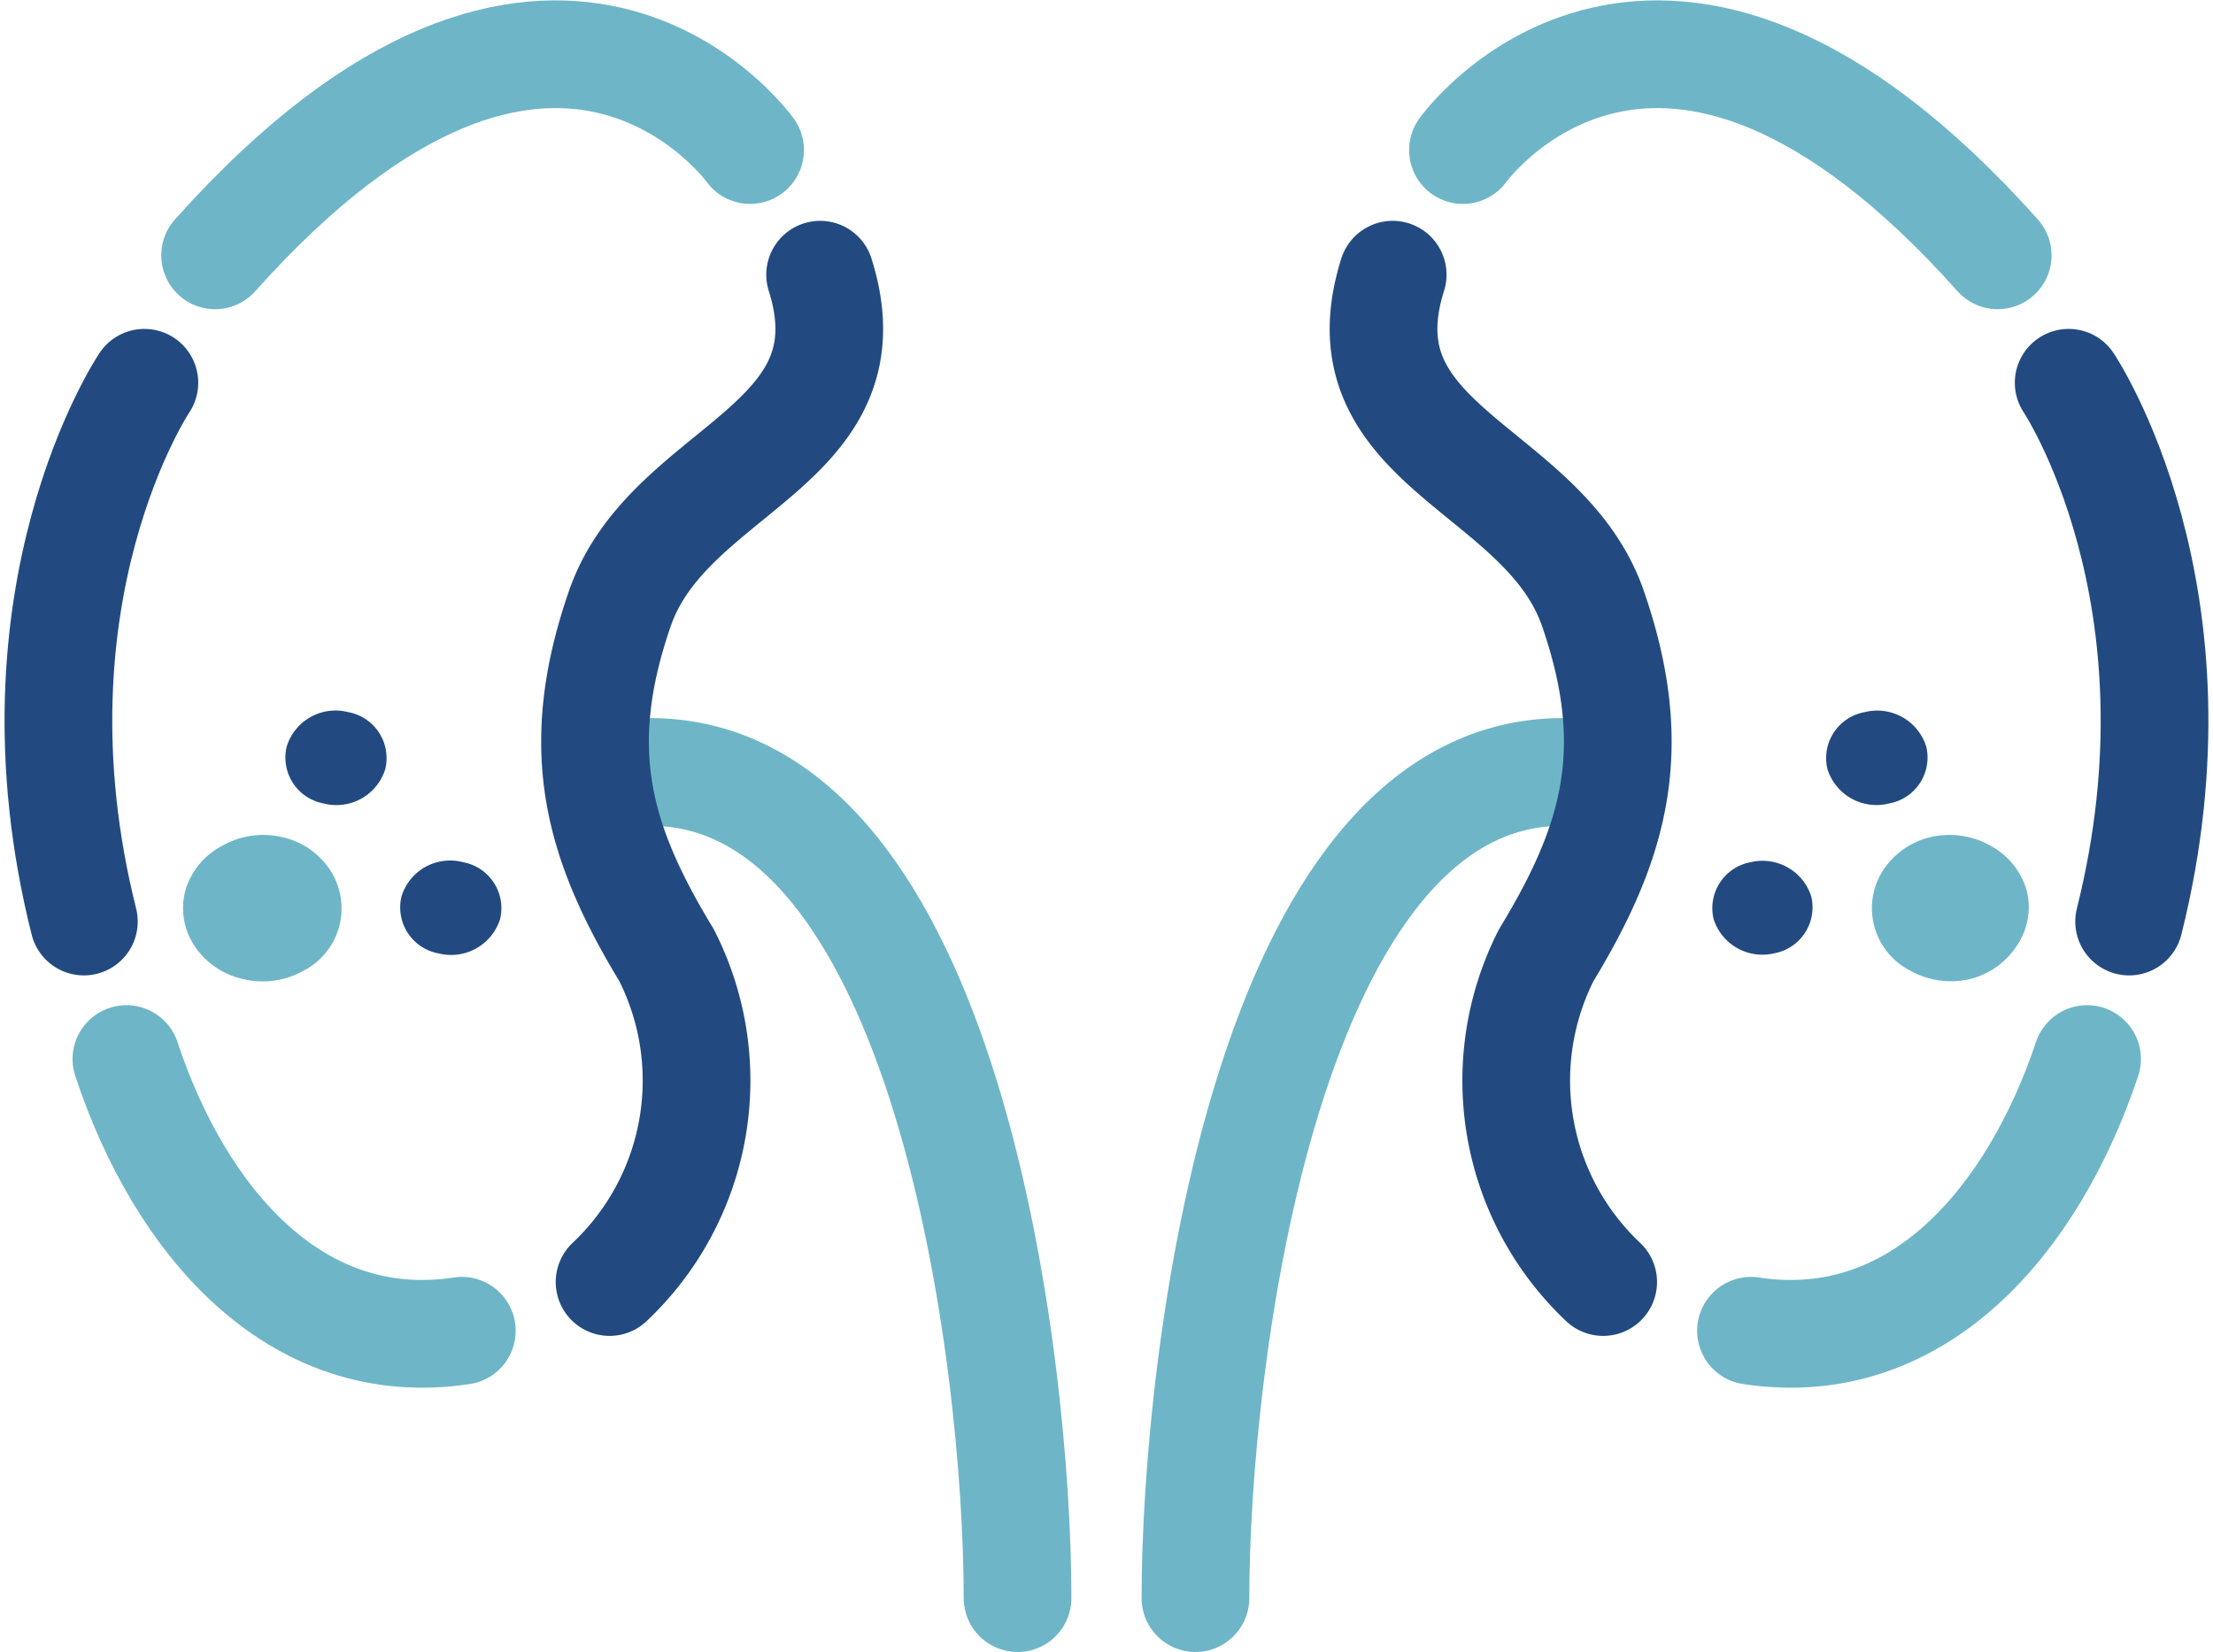
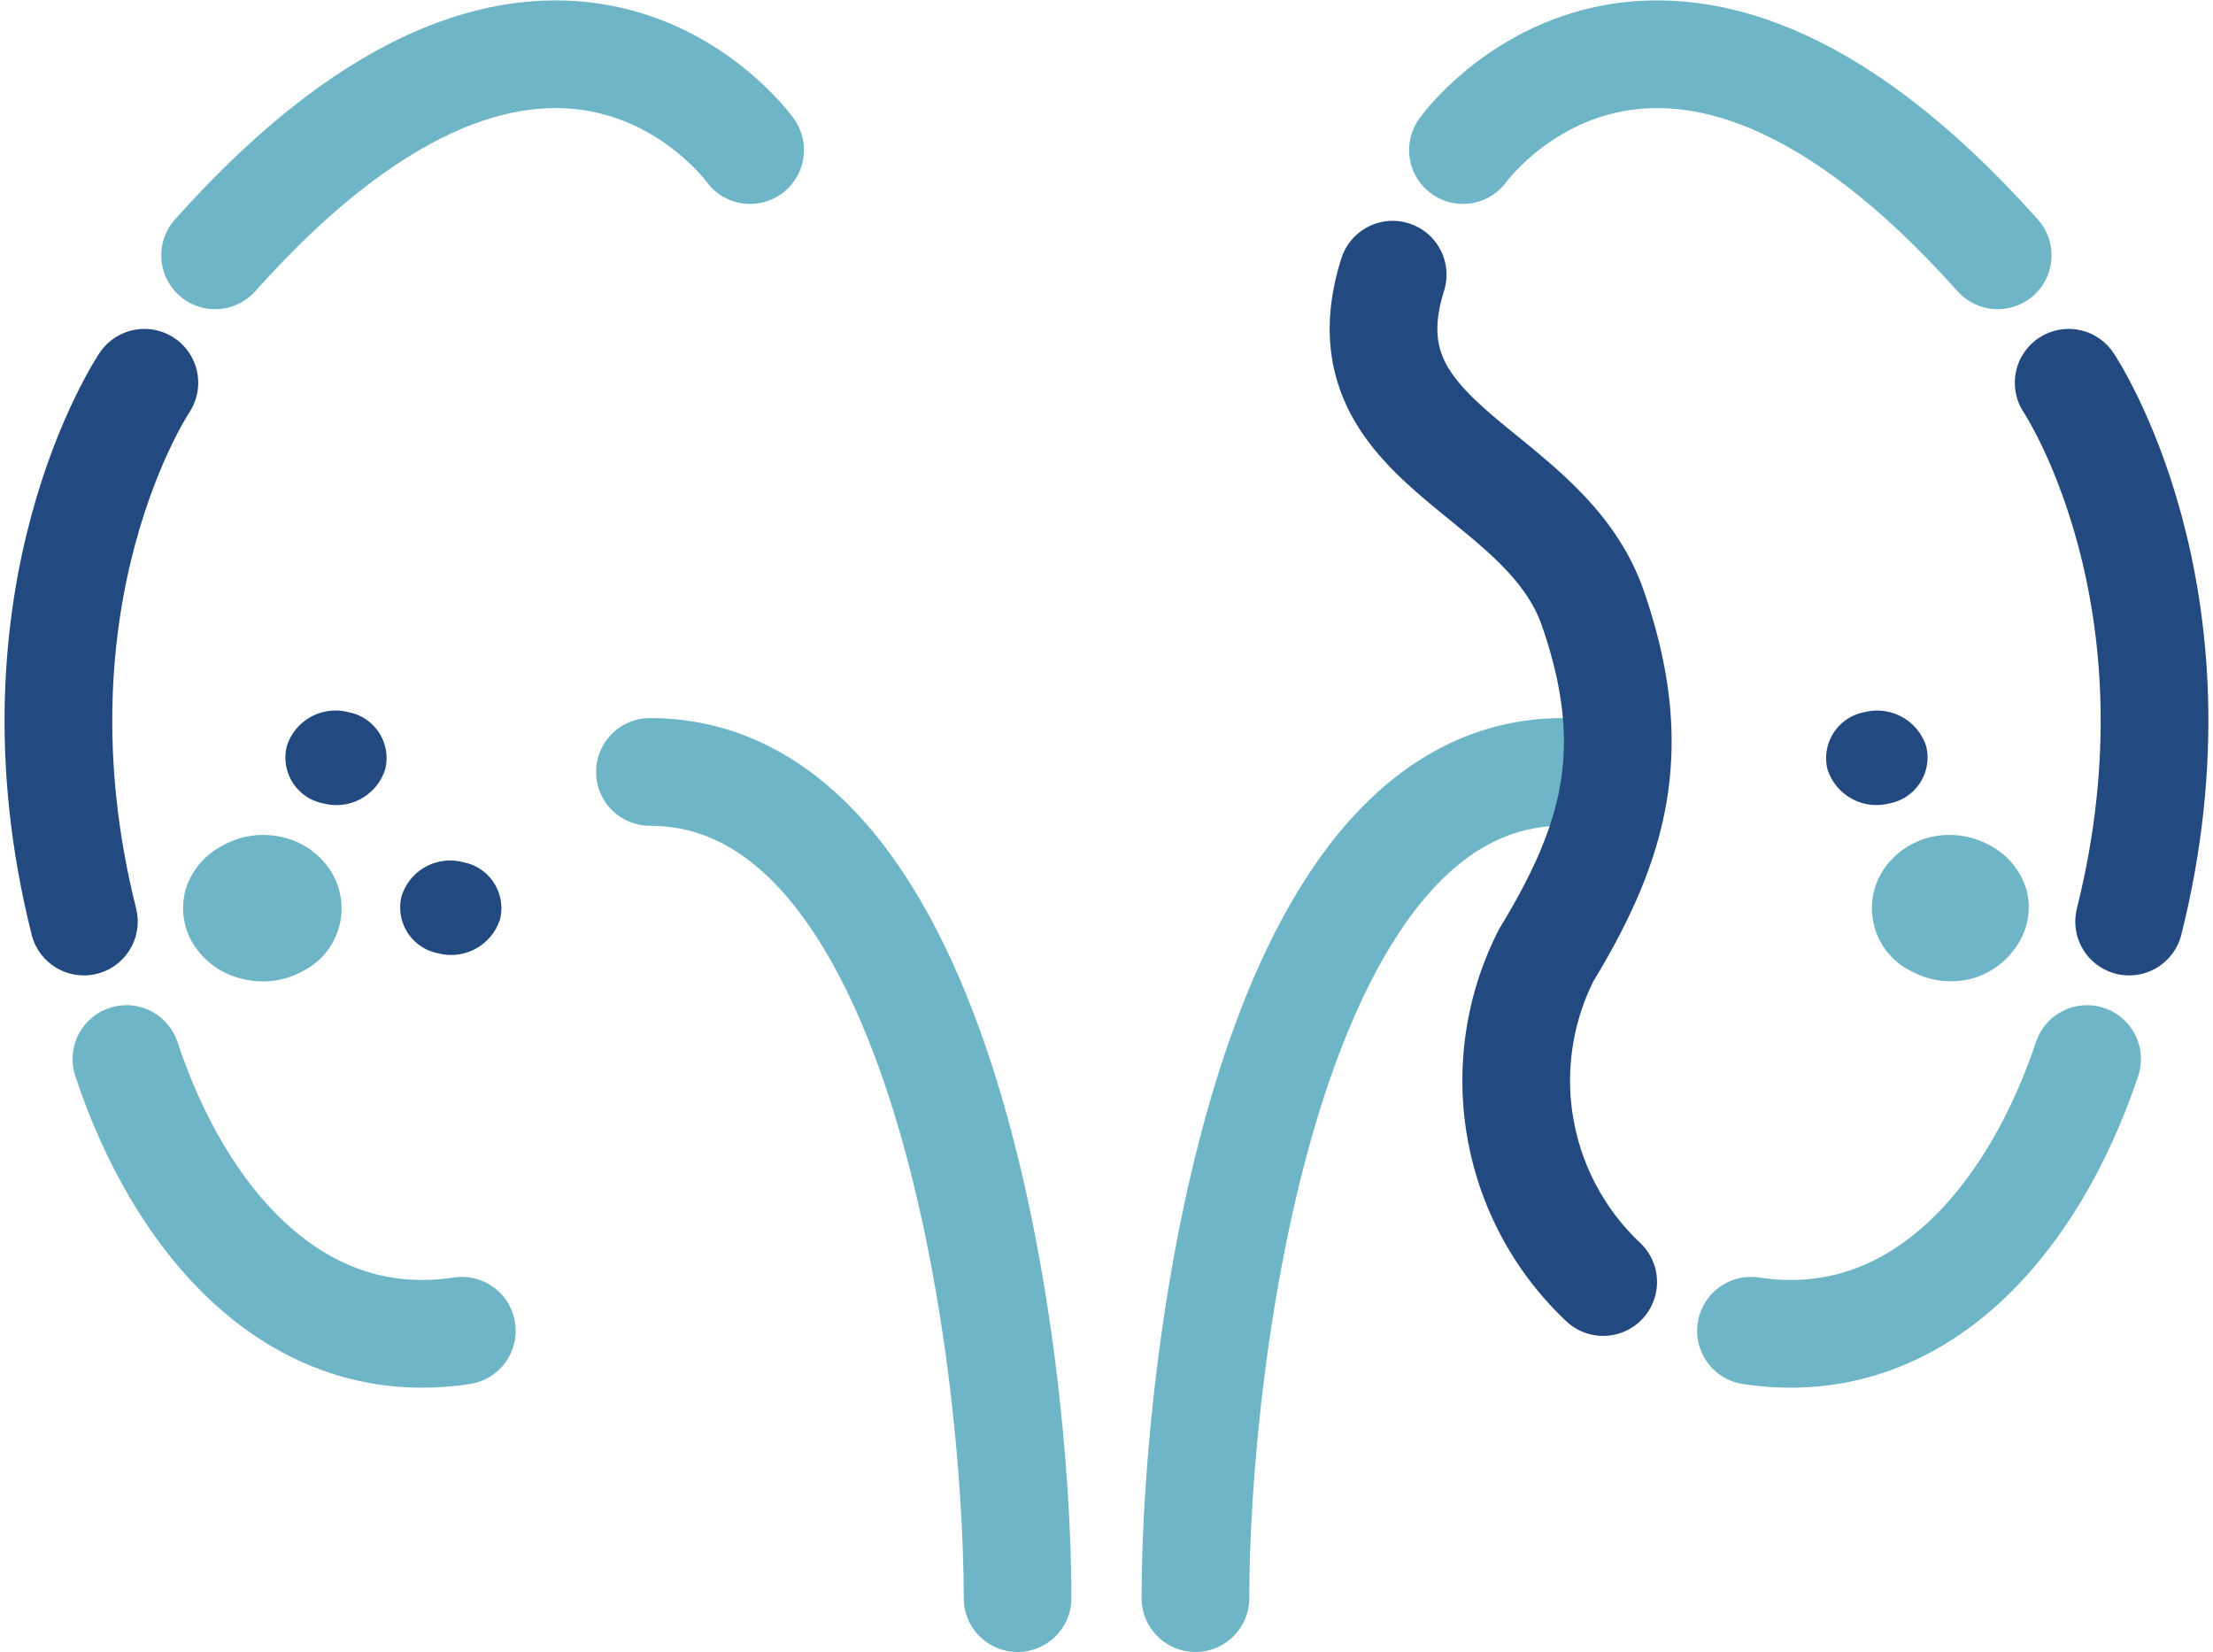
<svg xmlns="http://www.w3.org/2000/svg" width="44.588" height="33.28" viewBox="0 0 44.588 33.28">
  <g id="Calque_2" data-name="Calque 2" transform="translate(-0.91 -0.993)">
    <g id="Mode_Isolation" data-name="Mode Isolation" transform="translate(2.087 2.085)">
      <path id="Tracé_426" data-name="Tracé 426" d="M50.8,49.474c0-4.755,1.411-16.644,7.4-16.644" transform="translate(-27.891 -18.371)" fill="none" stroke="#6eb6c7" stroke-linecap="round" stroke-miterlimit="10" stroke-width="2.17" />
      <path id="Tracé_427" data-name="Tracé 427" d="M73.034,6.137C66.206-1.51,62.26,4.016,62.26,4.016" transform="translate(-33.961 -2.085)" fill="none" stroke="#6eb6c7" stroke-linecap="round" stroke-linejoin="round" stroke-width="2.17" />
      <path id="Tracé_428" data-name="Tracé 428" d="M89.428,27.014C91.079,20.43,88.21,16.16,88.21,16.16" transform="translate(-47.707 -9.541)" fill="none" stroke="#224a81" stroke-linecap="round" stroke-linejoin="round" stroke-width="2.17" />
      <path id="Tracé_429" data-name="Tracé 429" d="M81.372,45.13c-1.082,3.231-3.4,5.987-6.772,5.474" transform="translate(-40.498 -24.887)" fill="none" stroke="#6eb6c7" stroke-linecap="round" stroke-linejoin="round" stroke-width="2.17" />
      <path id="Tracé_430" data-name="Tracé 430" d="M59.044,11.53c-1.1,3.485,3.047,3.87,4.035,6.725s.428,4.726-.941,6.984a5.577,5.577,0,0,0,1.147,6.584" transform="translate(-32.161 -7.088)" fill="none" stroke="#224a81" stroke-linecap="round" stroke-linejoin="round" stroke-width="2.17" />
      <path id="Tracé_431" data-name="Tracé 431" d="M34.837,49.474c0-4.755-1.411-16.644-7.407-16.644" transform="translate(-15.512 -18.371)" fill="none" stroke="#6eb6c7" stroke-linecap="round" stroke-miterlimit="10" stroke-width="2.17" />
      <path id="Tracé_432" data-name="Tracé 432" d="M8.8,6.137C15.629-1.51,19.579,4.016,19.579,4.016" transform="translate(-5.643 -2.085)" fill="none" stroke="#6eb6c7" stroke-linecap="round" stroke-linejoin="round" stroke-width="2.17" />
      <path id="Tracé_433" data-name="Tracé 433" d="M2.6,27.014C.946,20.43,3.819,16.16,3.819,16.16" transform="translate(-2.087 -9.541)" fill="none" stroke="#224a81" stroke-linecap="round" stroke-linejoin="round" stroke-width="2.17" />
      <path id="Tracé_434" data-name="Tracé 434" d="M5,45.13c1.068,3.231,3.386,5.987,6.758,5.474" transform="translate(-3.63 -24.887)" fill="none" stroke="#6eb6c7" stroke-linecap="round" stroke-linejoin="round" stroke-width="2.17" />
-       <path id="Tracé_435" data-name="Tracé 435" d="M29.612,11.53c1.1,3.485-3.047,3.87-4.035,6.725s-.428,4.726.941,6.984a5.577,5.577,0,0,1-1.148,6.584" transform="translate(-14.265 -7.088)" fill="none" stroke="#224a81" stroke-linecap="round" stroke-linejoin="round" stroke-width="2.17" />
-       <path id="Tracé_436" data-name="Tracé 436" d="M74.936,37.354a.941.941,0,0,1-.748,1.147,1.03,1.03,0,0,1-1.218-.687.941.941,0,0,1,.743-1.148A1.03,1.03,0,0,1,74.936,37.354Z" transform="translate(-39.62 -20.388)" fill="#224a81" />
      <path id="Tracé_437" data-name="Tracé 437" d="M79.839,30.925a.941.941,0,0,1-.748,1.148,1.035,1.035,0,0,1-1.242-.691.941.941,0,0,1,.748-1.148A1.035,1.035,0,0,1,79.839,30.925Z" transform="translate(-42.206 -16.979)" fill="#224a81" />
      <path id="Tracé_438" data-name="Tracé 438" d="M82.184,35.751a1.491,1.491,0,0,1,.724.908,1.378,1.378,0,0,1-.2,1.1,1.58,1.58,0,0,1-.941.673,1.688,1.688,0,0,1-1.209-.169h0a1.411,1.411,0,0,1-.546-2.022,1.58,1.58,0,0,1,.978-.673A1.684,1.684,0,0,1,82.184,35.751ZM80.83,37.843Z" transform="translate(-43.248 -19.801)" fill="#6eb6c7" />
      <path id="Tracé_439" data-name="Tracé 439" d="M18,36.66a.941.941,0,0,1,.738,1.148,1.035,1.035,0,0,1-1.242.687.941.941,0,0,1-.743-1.148A1.025,1.025,0,0,1,18,36.66Z" transform="translate(-9.84 -20.381)" fill="#224a81" />
      <path id="Tracé_440" data-name="Tracé 440" d="M13.081,30.233a.941.941,0,0,1,.743,1.148,1.03,1.03,0,0,1-1.242.691.941.941,0,0,1-.743-1.148A1.03,1.03,0,0,1,13.081,30.233Z" transform="translate(-7.239 -16.978)" fill="#224a81" />
      <path id="Tracé_441" data-name="Tracé 441" d="M9.419,35.572a1.557,1.557,0,0,1,.978.673,1.411,1.411,0,0,1-.546,2.022h0a1.67,1.67,0,0,1-1.213.165,1.58,1.58,0,0,1-.983-.673,1.378,1.378,0,0,1-.179-1.115,1.481,1.481,0,0,1,.738-.894,1.669,1.669,0,0,1,1.2-.179ZM9.579,37.844Z" transform="translate(-4.917 -19.801)" fill="#6eb6c7" />
    </g>
  </g>
</svg>